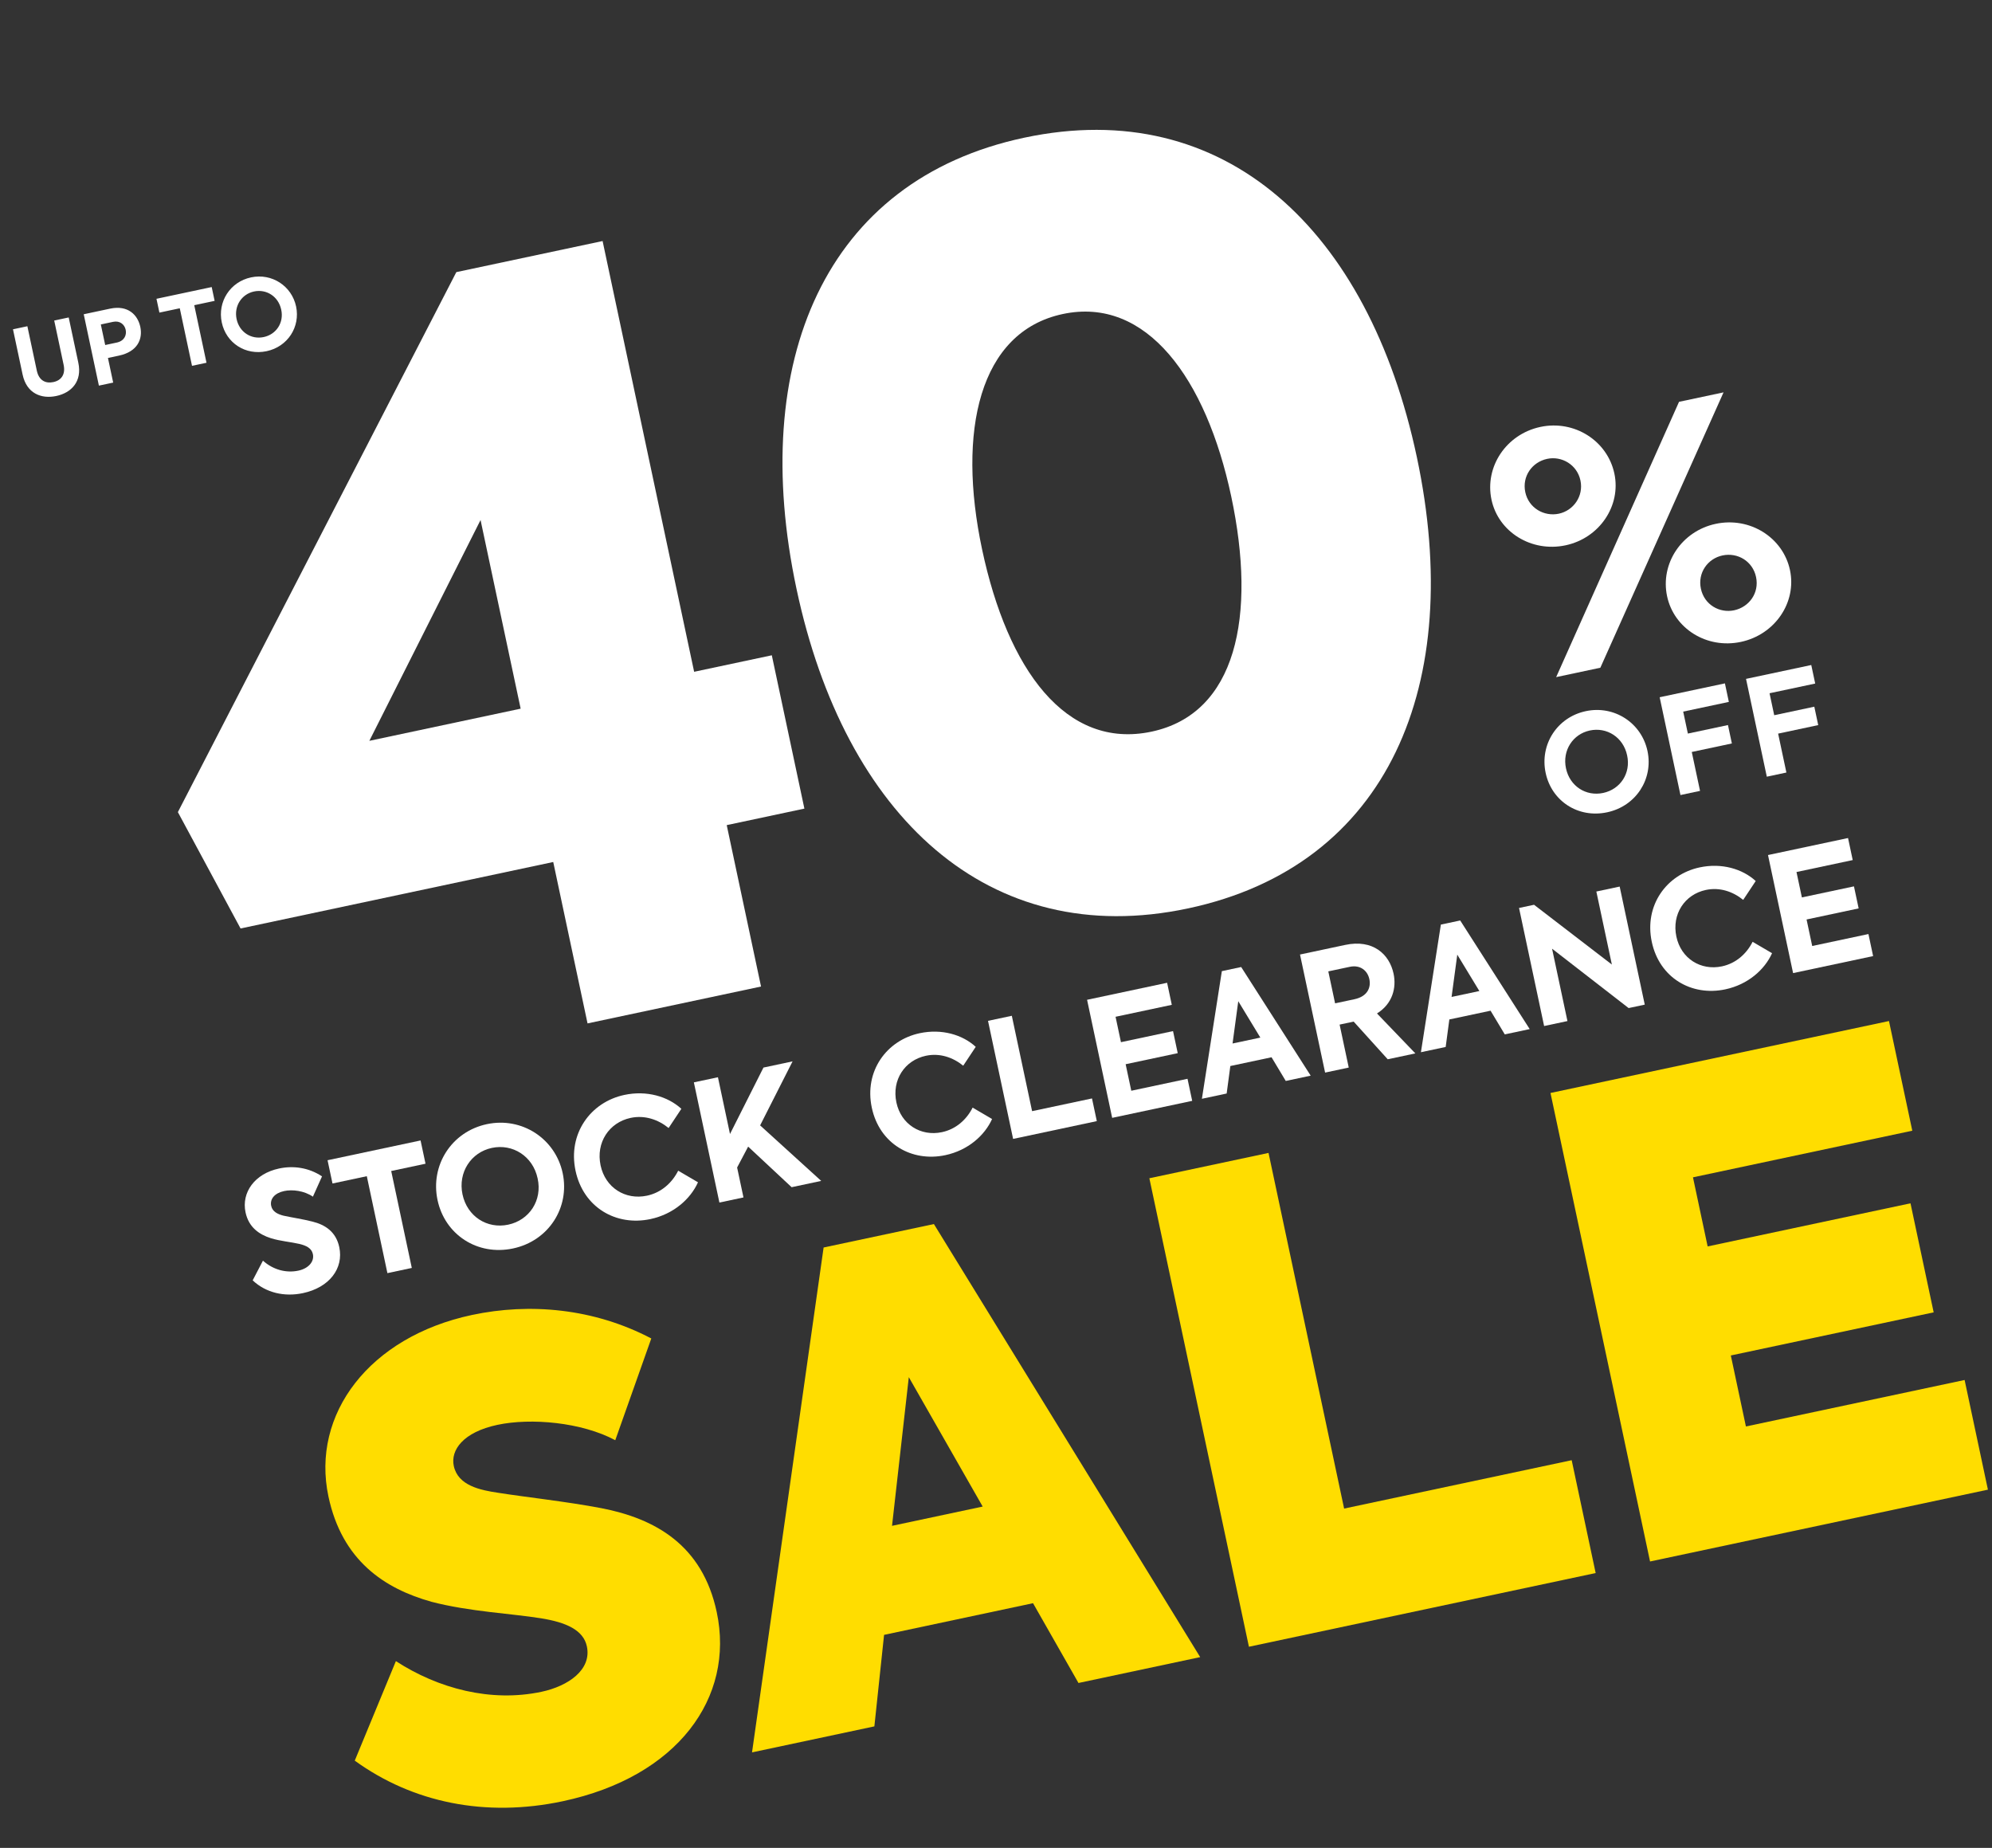
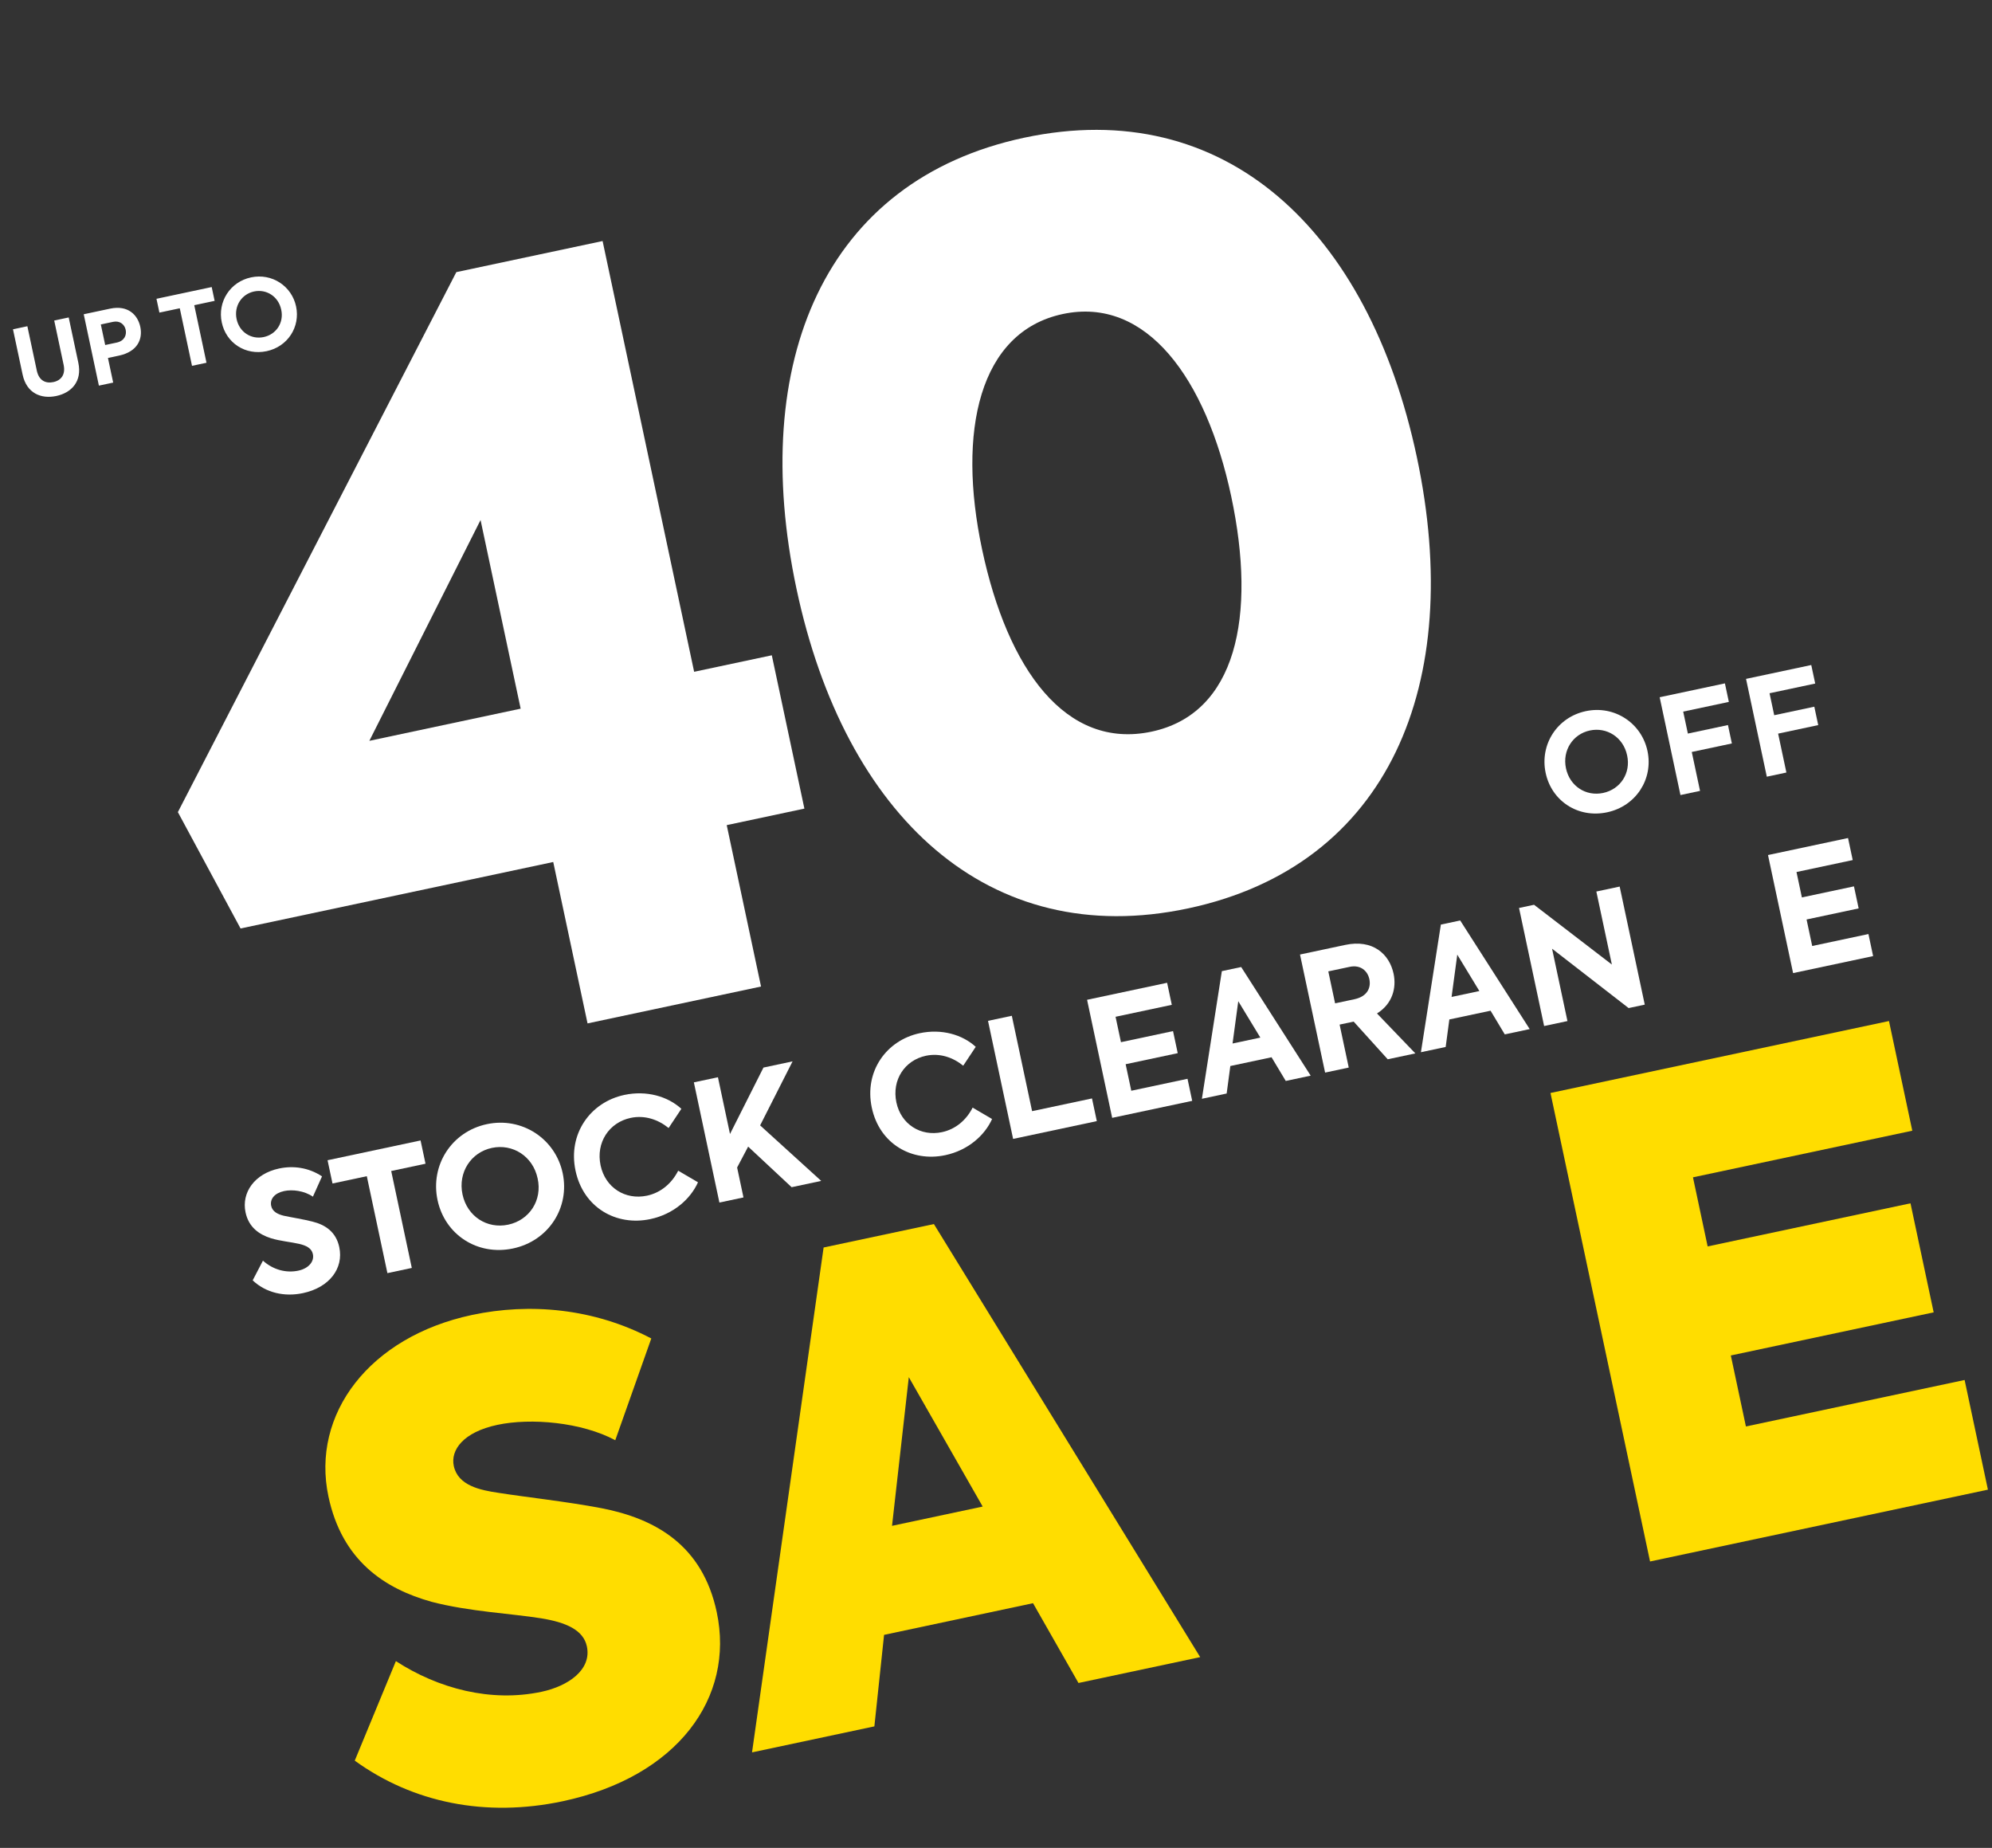
<svg xmlns="http://www.w3.org/2000/svg" width="276" height="256" viewBox="0 0 276 256" fill="none">
  <rect x="0" y="0" width="276" height="256" fill="#333333" stroke="none" />
  <path d="M228.622 216.324L214.826 151.419L261.726 141.451L264.956 156.645L234.568 163.104L236.602 172.677L264.707 166.703L267.918 181.81L239.813 187.783L241.904 197.62L272.205 191.18L275.434 206.374L228.622 216.324Z" fill="#FFDD00" />
-   <path d="M173.044 228.137L159.248 163.233L175.76 159.723L186.233 208.994L217.763 202.293L221.086 217.926L173.044 228.137Z" fill="#FFDD00" />
  <path d="M149.428 233.157L143.131 222.103L122.492 226.49L121.148 239.168L104.197 242.771L114.115 172.826L129.396 169.578L166.291 229.573L149.428 233.157ZM136.155 208.715L125.919 190.788L123.595 211.385L136.155 208.715Z" fill="#FFDD00" />
  <path d="M77.979 249.537C67.264 251.815 57.184 249.735 49.153 243.915L54.852 230.127C60.709 233.931 68.005 235.869 75.032 234.375C78.72 233.591 82.004 231.333 81.313 228.083C80.828 225.799 78.403 224.754 74.979 224.197C70.798 223.525 65.054 223.277 59.807 221.914C53.269 220.091 47.393 216.199 45.508 207.329C43.081 195.911 51.176 185.195 65.404 182.17C73.396 180.472 82.281 181.245 90.239 185.429L85.249 199.524C80.587 197.027 73.57 196.407 68.916 197.396C64.173 198.404 62.407 200.891 62.873 203.087C63.452 205.81 66.524 206.442 69.082 206.816C72.787 207.405 78.518 208.023 83.301 208.934C90.768 210.376 97.328 214.031 99.307 223.34C101.827 235.197 93.876 246.158 77.979 249.537Z" fill="#FFDD00" />
  <path d="M109.681 164.472L103.659 158.852L102.131 161.744L103.012 165.889L99.677 166.598L96.138 149.947L99.473 149.239L101.144 157.102L105.781 147.898L109.815 147.04L105.318 155.909L113.782 163.6L109.681 164.472Z" fill="white" />
  <path d="M90.117 168.889C85.362 169.9 80.827 167.285 79.744 162.192C78.652 157.055 81.821 152.684 86.507 151.688C89.594 151.032 92.532 151.891 94.405 153.613L92.639 156.272C91.188 155.097 89.333 154.455 87.373 154.872C84.398 155.504 82.539 158.278 83.214 161.455C83.87 164.542 86.643 166.284 89.639 165.647C91.6 165.23 93.106 163.897 93.966 162.184L96.71 163.791C95.672 166.107 93.316 168.209 90.117 168.889Z" fill="white" />
  <path d="M71.09 172.957C66.133 174.011 61.638 171.034 60.623 166.257C59.593 161.413 62.587 156.773 67.454 155.738C72.32 154.704 76.947 157.747 77.962 162.524C78.973 167.278 76.024 171.908 71.09 172.957ZM70.413 169.663C73.342 169.04 75.162 166.299 74.493 163.262C73.832 160.152 71.014 158.42 68.153 159.028C65.269 159.641 63.432 162.41 64.083 165.474C64.73 168.516 67.484 170.285 70.413 169.663Z" fill="white" />
  <path d="M50.823 162.947L46.069 163.958L45.384 160.736L58.272 157.996L58.957 161.218L54.203 162.229L57.057 175.658L53.677 176.376L50.823 162.947Z" fill="white" />
  <path d="M41.98 179.145C39.434 179.686 36.865 179.125 35.01 177.377L36.432 174.649C37.857 175.924 39.652 176.39 41.342 176.031C42.738 175.734 43.572 174.78 43.352 173.743C43.174 172.909 42.416 172.553 41.473 172.329C40.309 172.059 38.848 171.945 37.538 171.541C35.896 171.018 34.461 170.028 34.02 167.955C33.436 165.206 35.284 162.6 38.664 161.882C40.601 161.47 42.728 161.724 44.618 162.971L43.355 165.783C42.143 164.957 40.523 164.76 39.374 165.004C38.045 165.286 37.373 166.112 37.574 167.059C37.751 167.892 38.528 168.222 39.276 168.416C40.24 168.635 42.042 168.911 43.288 169.235C45.078 169.679 46.558 170.66 47.008 172.777C47.636 175.729 45.63 178.369 41.98 179.145Z" fill="white" />
  <path d="M248.441 134.811L244.964 118.455L256.053 116.098L256.702 119.152L248.911 120.808L249.659 124.327L256.874 122.794L257.524 125.848L250.308 127.382L251.089 131.056L258.88 129.4L259.529 132.454L248.441 134.811Z" fill="white" />
-   <path d="M239.05 137.062C234.379 138.054 229.924 135.485 228.861 130.483C227.788 125.437 230.901 121.143 235.504 120.165C238.536 119.52 241.422 120.364 243.262 122.055L241.527 124.668C240.102 123.513 238.28 122.883 236.354 123.292C233.433 123.913 231.606 126.638 232.269 129.759C232.914 132.791 235.637 134.502 238.581 133.876C240.506 133.467 241.986 132.158 242.831 130.475L245.526 132.053C244.506 134.329 242.192 136.394 239.05 137.062Z" fill="white" />
  <path d="M221.181 123.51L224.412 122.823L227.888 139.18L225.653 139.655L215.045 131.43L217.176 141.456L213.945 142.143L210.468 125.787L212.549 125.345L223.33 133.625L221.181 123.51Z" fill="white" />
  <path d="M208.494 143.302L206.524 140.02L200.813 141.233L200.305 145.043L196.874 145.772L199.639 128.089L202.317 127.52L211.946 142.568L208.494 143.302ZM201.912 132.256L201.122 138.114L204.973 137.296L201.912 132.256Z" fill="white" />
  <path d="M192.275 146.749L187.556 141.53L185.609 141.944L186.874 147.897L183.599 148.594L180.122 132.238L186.386 130.906C190.215 130.092 192.507 132.173 193.086 134.895C193.505 136.865 192.932 139.068 190.787 140.403L196.104 145.936L192.275 146.749ZM184.042 134.573L184.983 139L187.661 138.431C189.498 138.04 189.971 136.783 189.731 135.654C189.482 134.481 188.491 133.628 187.008 133.943L184.042 134.573Z" fill="white" />
  <path d="M178.148 149.752L176.178 146.47L170.468 147.684L169.959 151.493L166.528 152.222L169.293 134.539L171.971 133.97L181.601 149.018L178.148 149.752ZM171.567 138.706L170.776 144.564L174.627 143.746L171.567 138.706Z" fill="white" />
  <path d="M154.096 154.865L150.619 138.509L161.708 136.152L162.357 139.206L154.566 140.862L155.314 144.381L162.529 142.847L163.179 145.902L155.963 147.435L156.744 151.109L164.535 149.453L165.184 152.508L154.096 154.865Z" fill="white" />
  <path d="M140.371 157.782L136.894 141.426L140.192 140.725L143.001 153.938L151.3 152.174L151.968 155.317L140.371 157.782Z" fill="white" />
  <path d="M130.98 160.033C126.31 161.025 121.854 158.456 120.791 153.454C119.718 148.408 122.831 144.114 127.434 143.136C130.467 142.491 133.353 143.335 135.192 145.026L133.458 147.639C132.032 146.484 130.21 145.854 128.284 146.263C125.363 146.884 123.536 149.609 124.199 152.73C124.844 155.762 127.567 157.473 130.511 156.847C132.436 156.438 133.916 155.129 134.761 153.446L137.456 155.024C136.436 157.3 134.123 159.365 130.98 160.033Z" fill="white" />
  <path d="M164.611 125.848C136.939 131.729 117.043 113.026 110.359 81.581C103.675 50.137 114.244 24.957 141.916 19.076C169.727 13.164 189.624 31.868 196.307 63.312C202.991 94.757 192.422 119.936 164.611 125.848ZM159.552 101.361C171.291 98.866 174.128 85.409 170.593 68.778C167.117 52.427 158.853 41.037 147.254 43.503C135.654 45.968 132.598 59.764 136.073 76.115C139.608 92.746 147.673 103.886 159.552 101.361Z" fill="white" />
  <path d="M106.937 90.781L111.452 112.023L100.691 114.311L105.444 136.671L81.406 141.78L76.653 119.42L33.33 128.629L24.645 112.508L63.227 37.7L83.492 33.393L96.176 93.068L106.937 90.781ZM51.175 102.633L72.138 98.177L66.583 72.043L51.175 102.633Z" fill="white" />
-   <path d="M216.917 75.546C212.179 76.553 207.602 73.695 206.652 69.226C205.683 64.668 208.693 60.151 213.43 59.144C218.123 58.146 222.71 61.048 223.679 65.607C224.629 70.076 221.609 74.548 216.917 75.546ZM215.613 93.807L232.637 55.668L238.805 54.357L221.736 92.505L215.613 93.807ZM215.986 71.166C217.997 70.738 219.443 68.749 218.977 66.56C218.512 64.37 216.382 63.141 214.371 63.568C212.27 64.015 210.869 65.994 211.335 68.184C211.8 70.374 213.93 71.603 215.986 71.166ZM241.202 88.928C236.464 89.935 231.931 87.068 230.981 82.599C230.022 78.085 232.988 73.578 237.725 72.571C242.462 71.564 247.05 74.466 248.009 78.98C248.959 83.449 245.939 87.921 241.202 88.928ZM240.271 84.548C242.327 84.111 243.782 82.167 243.307 79.933C242.841 77.743 240.756 76.504 238.656 76.951C236.6 77.388 235.199 79.367 235.665 81.557C236.14 83.792 238.26 84.976 240.271 84.548Z" fill="white" />
  <path d="M244.799 107.601L241.919 94.051L250.958 92.13L251.504 94.697L245.178 96.041L245.825 99.085L251.38 97.904L251.922 100.453L246.367 101.634L247.512 107.024L244.799 107.601Z" fill="white" />
  <path d="M232.834 110.144L229.954 96.594L238.994 94.673L239.539 97.24L233.214 98.585L233.861 101.628L239.416 100.447L239.958 102.996L234.402 104.177L235.548 109.567L232.834 110.144Z" fill="white" />
  <path d="M222.675 112.534C218.641 113.391 214.983 110.968 214.157 107.081C213.319 103.139 215.755 99.364 219.716 98.522C223.676 97.68 227.441 100.157 228.267 104.044C229.09 107.912 226.69 111.68 222.675 112.534ZM222.124 109.853C224.508 109.346 225.988 107.115 225.444 104.644C224.906 102.114 222.613 100.704 220.285 101.199C217.938 101.697 216.443 103.951 216.973 106.444C217.499 108.92 219.74 110.359 222.124 109.853Z" fill="white" />
  <path d="M7.804 54.859C5.717 55.303 3.688 54.504 3.133 51.895L1.799 45.62L3.793 45.196L5.098 51.337C5.385 52.688 6.284 53.169 7.395 52.932C8.492 52.699 9.099 51.871 8.817 50.547L7.512 44.406L9.519 43.979L10.853 50.254C11.407 52.863 9.878 54.418 7.804 54.859ZM15.253 42.76C17.742 42.231 19.089 43.637 19.439 45.282C19.797 46.968 19.065 48.718 16.482 49.267L14.957 49.591L15.682 53.003L13.702 53.423L11.601 43.536L15.253 42.76ZM16.168 47.46C17.252 47.23 17.567 46.407 17.413 45.685C17.257 44.949 16.606 44.388 15.67 44.587L13.97 44.949L14.576 47.798L16.168 47.46ZM24.909 42.708L22.086 43.307L21.679 41.394L29.332 39.768L29.738 41.681L26.915 42.281L28.61 50.255L26.604 50.681L24.909 42.708ZM36.943 48.651C34 49.277 31.331 47.509 30.728 44.673C30.116 41.796 31.894 39.041 34.784 38.427C37.673 37.813 40.421 39.62 41.024 42.456C41.624 45.279 39.873 48.029 36.943 48.651ZM36.541 46.695C38.28 46.325 39.361 44.698 38.963 42.894C38.571 41.048 36.898 40.019 35.199 40.38C33.486 40.744 32.396 42.389 32.782 44.208C33.166 46.014 34.802 47.065 36.541 46.695Z" fill="white" />
</svg>